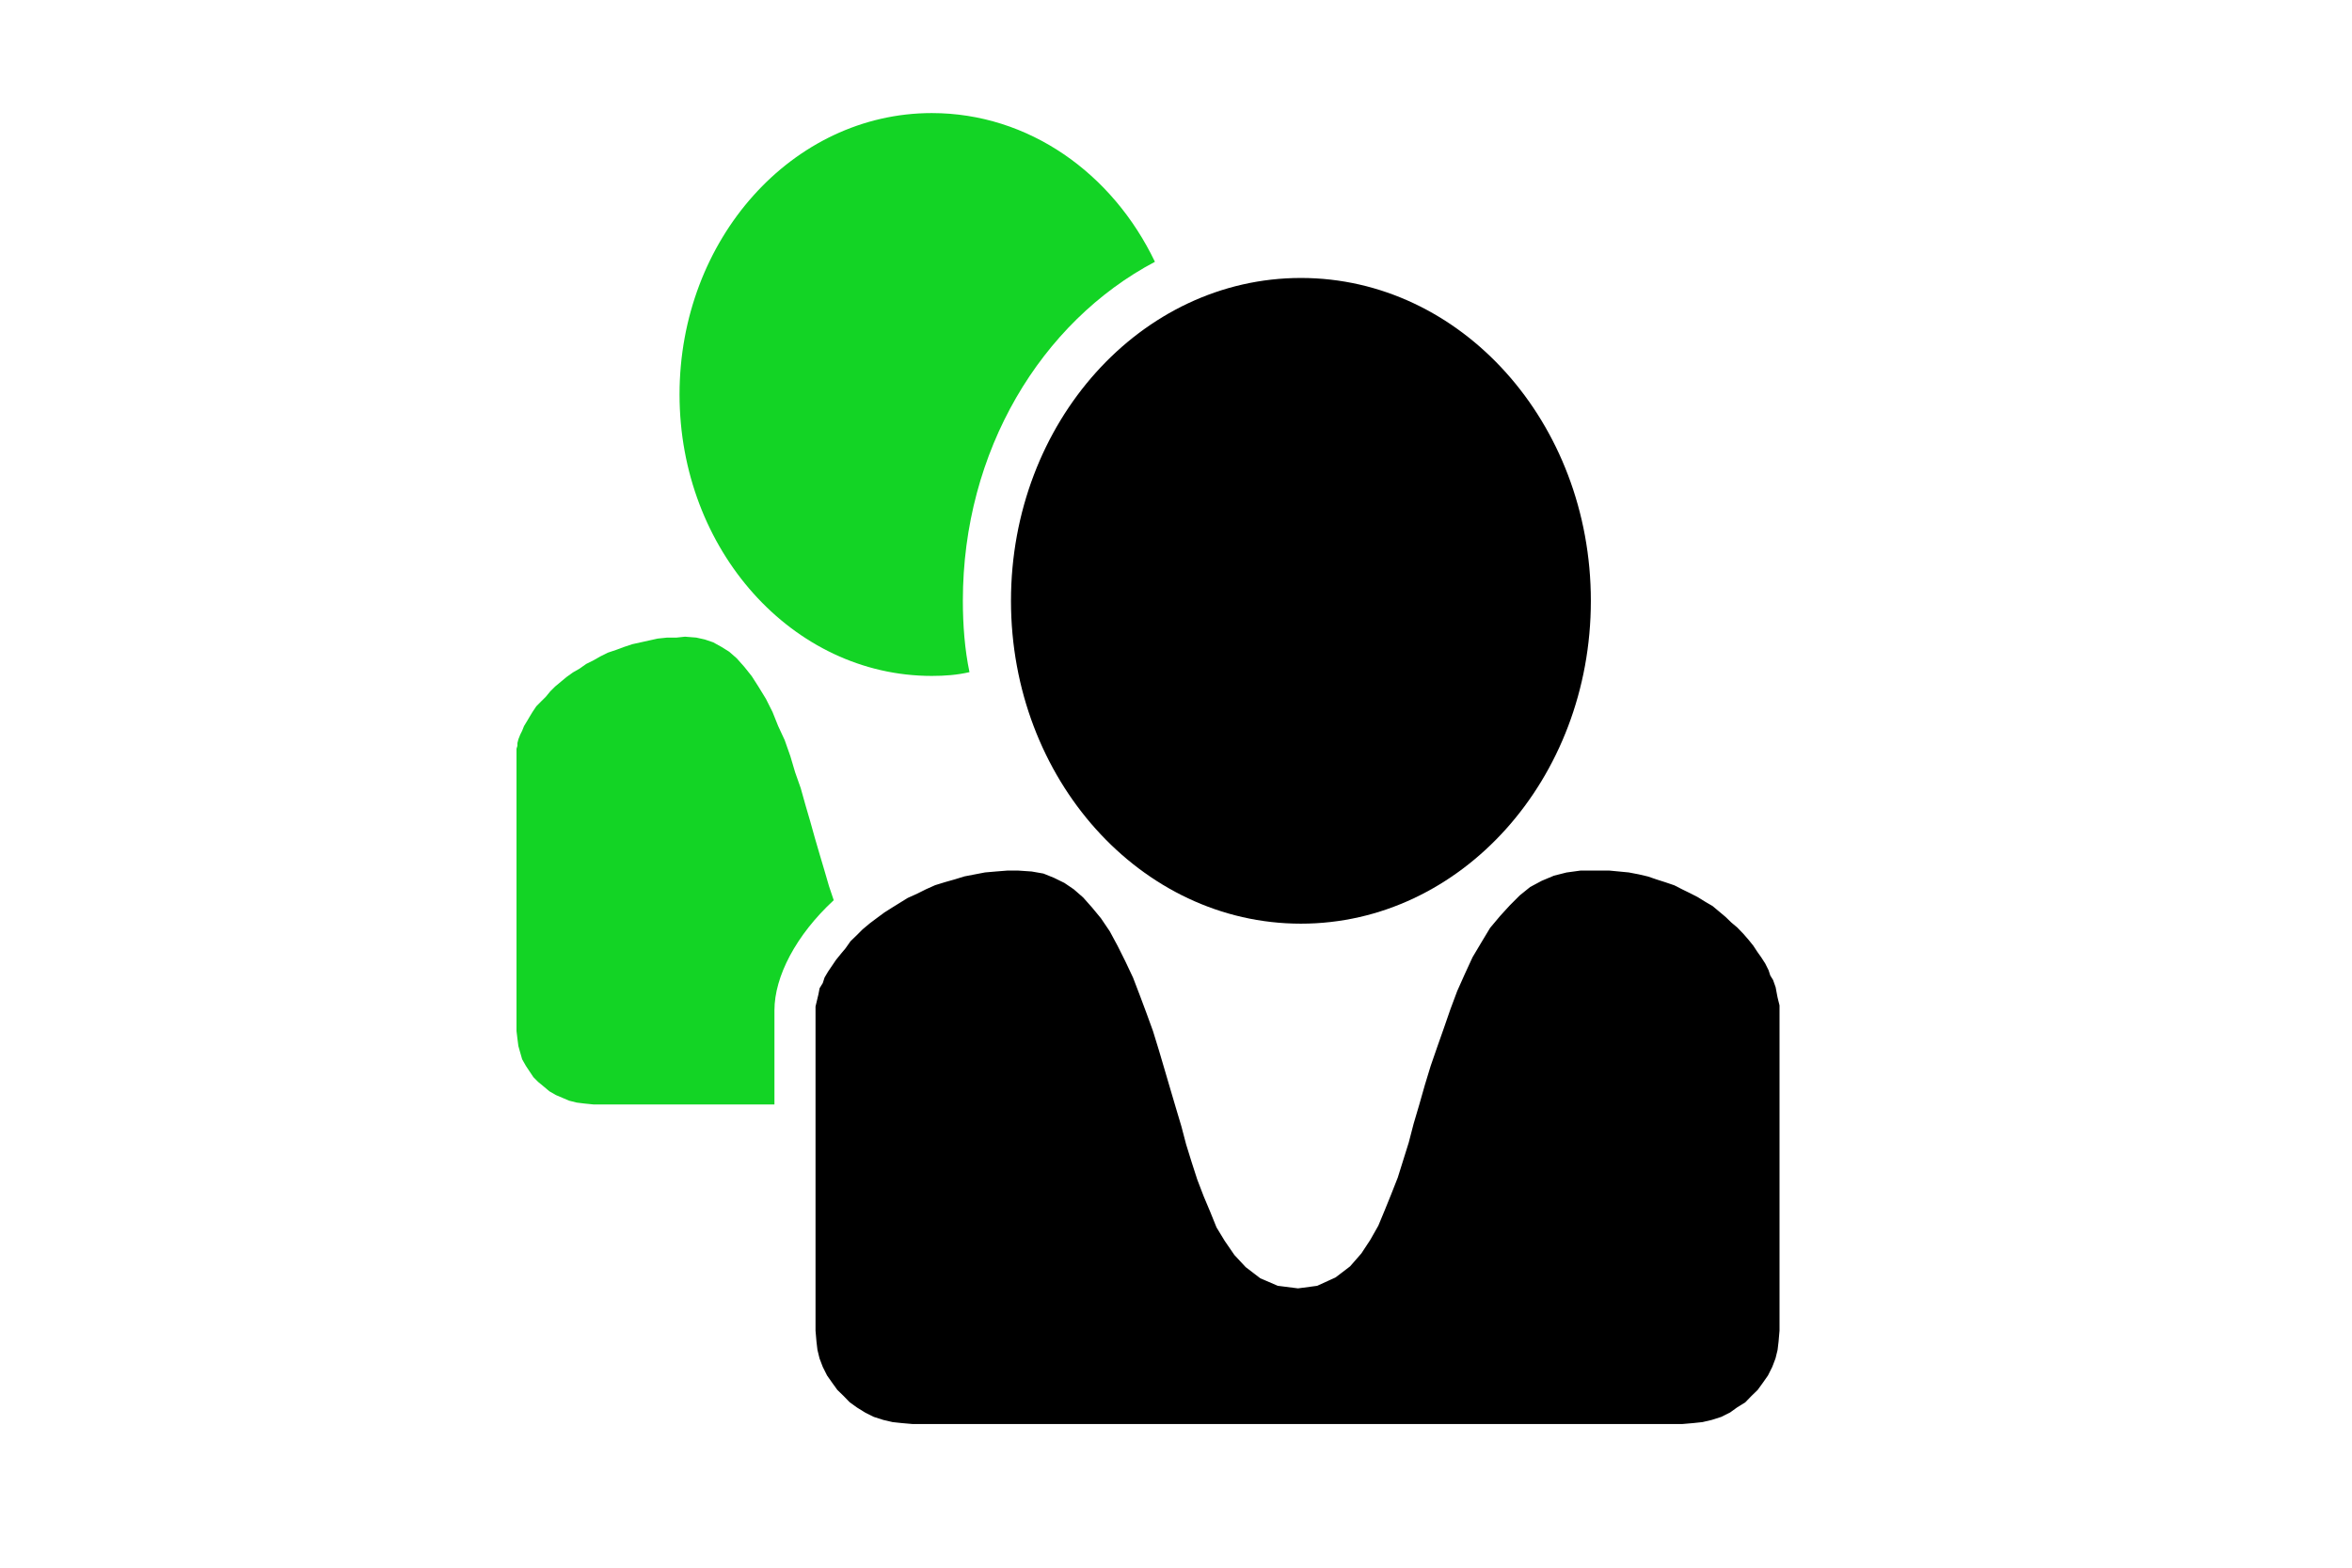
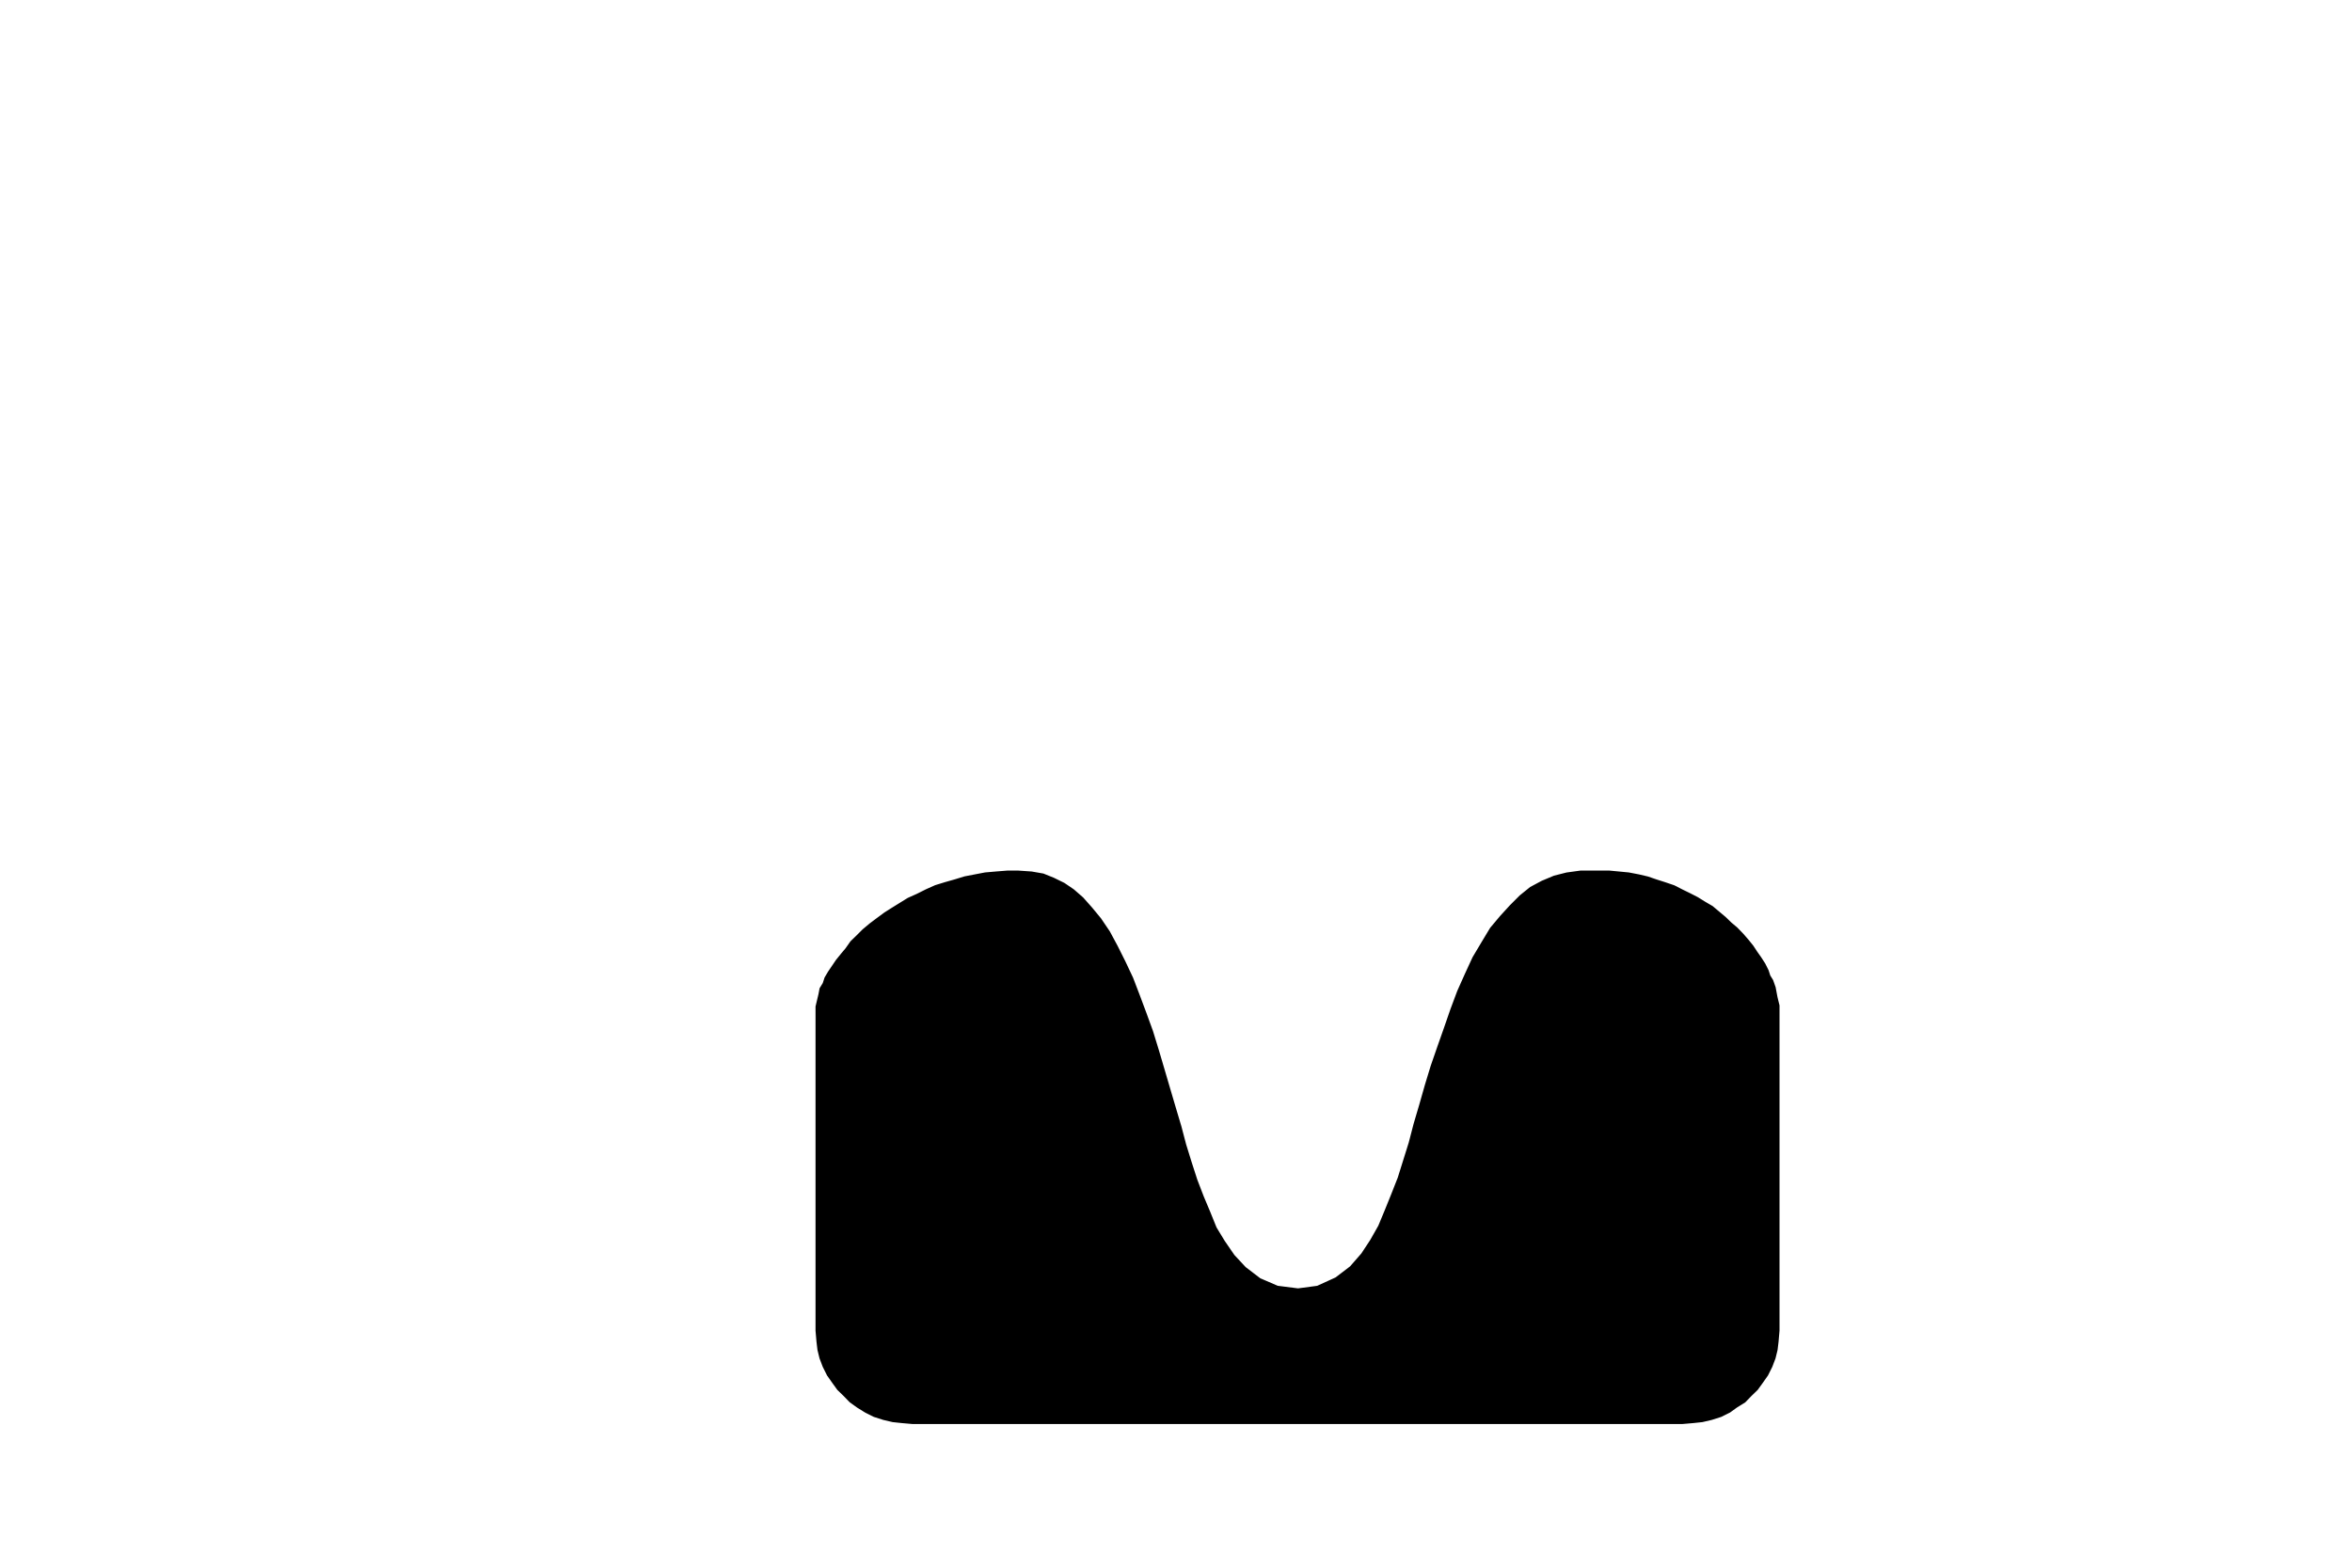
<svg xmlns="http://www.w3.org/2000/svg" xml:space="preserve" viewBox="99 66 180 120" height="120" width="180" version="1.1">
  <desc>Created with Fabric.js 5.2.4</desc>
  <defs>
</defs>
  <g id="261453ff-9550-4316-be56-13b757f5aae8" transform="matrix(Infinity NaN NaN Infinity 0 0)">
</g>
  <g id="adfe9001-7f91-41b7-a4a5-7c329b21b2b0" transform="matrix(1 0 0 1 90 60)">
-     <rect height="120" width="180" ry="0" rx="0" y="-60" x="-90" style="stroke: none; stroke-width: 1; stroke-dasharray: none; stroke-linecap: butt; stroke-dashoffset: 0; stroke-linejoin: miter; stroke-miterlimit: 4; fill: rgb(255,255,255); fill-rule: nonzero; opacity: 1; visibility: hidden;" />
-   </g>
+     </g>
  <g transform="matrix(1.38 0 0 1.38 169.19 96.2)">
-     <path stroke-linecap="round" d="M 38.251 13.898 C 43.629 13.898 48.276 17.238 50.626 22.147 C 44.309 25.487 39.975 32.642 39.975 40.94 C 39.975 42.3 40.079 43.656 40.342 44.908 C 39.662 45.066 38.986 45.118 38.252 45.118 C 30.525 45.118 24.263 38.121 24.263 29.508 C 24.262 20.893 30.525 13.898 38.251 13.898 z" transform="translate(-37.44, -29.51)" style="stroke: none; stroke-width: 1; stroke-dasharray: none; stroke-linecap: butt; stroke-dashoffset: 0; stroke-linejoin: miter; stroke-miterlimit: 4; fill: rgb(19,212,37); fill-rule: nonzero; opacity: 1;" />
-   </g>
+     </g>
  <g transform="matrix(1.38 0 0 1.38 150.67 132.64)">
-     <path stroke-linecap="round" d="M 24.575 42.926 L 25.201 42.976 L 25.672 43.08 L 26.14 43.239 L 26.611 43.5 L 27.028 43.761 L 27.445 44.126 L 27.862 44.595 L 28.279 45.118 L 28.646 45.692 L 29.063 46.372 L 29.43 47.102 L 29.743 47.884 L 30.106 48.666 L 30.419 49.555 L 30.682 50.444 L 30.995 51.331 L 31.258 52.271 L 31.517 53.158 L 31.78 54.098 L 32.039 54.985 L 32.302 55.872 L 32.561 56.761 L 32.824 57.543 C 30.734 59.475 29.536 61.772 29.536 63.651 L 29.536 68.873 L 19.51 68.873 L 18.988 68.82 L 18.571 68.768 L 18.154 68.664 L 17.787 68.508 L 17.42 68.352 L 17.057 68.143 L 16.744 67.88 L 16.431 67.621 L 16.169 67.358 L 15.96 67.045 L 15.752 66.732 L 15.544 66.365 L 15.44 66.002 L 15.336 65.635 L 15.282 65.218 L 15.232 64.801 L 15.232 49.139 L 15.282 48.98 L 15.282 48.826 L 15.336 48.617 L 15.44 48.355 L 15.544 48.146 L 15.648 47.885 L 15.807 47.624 L 15.961 47.363 L 16.119 47.102 L 16.328 46.789 L 16.587 46.526 L 16.85 46.267 L 17.109 45.952 L 17.372 45.691 L 17.685 45.43 L 17.998 45.169 L 18.365 44.906 L 18.728 44.698 L 19.095 44.439 L 19.512 44.231 L 19.879 44.021 L 20.296 43.813 L 20.763 43.656 L 21.18 43.5 L 21.651 43.343 L 22.122 43.239 L 22.59 43.135 L 23.061 43.031 L 23.582 42.977 L 24.103 42.977 L 24.575 42.926 z" transform="translate(-24.03, -55.9)" style="stroke: none; stroke-width: 1; stroke-dasharray: none; stroke-linecap: butt; stroke-dashoffset: 0; stroke-linejoin: miter; stroke-miterlimit: 4; fill: rgb(19,212,37); fill-rule: nonzero; opacity: 1;" />
-   </g>
+     </g>
  <g transform="matrix(1.38 0 0 1.38 198.56 111.99)">
-     <ellipse ry="17.908" rx="16.079" cy="0" cx="0" style="stroke: none; stroke-width: 1; stroke-dasharray: none; stroke-linecap: butt; stroke-dashoffset: 0; stroke-linejoin: miter; stroke-miterlimit: 4; fill: rgb(0,0,0); fill-rule: nonzero; opacity: 1;" />
-   </g>
+     </g>
  <g transform="matrix(1.38 0 0 1.38 198.3 153.82)">
    <polygon points="-15.53,-14.85 -14.8,-14.8 -14.23,-14.7 -13.71,-14.49 -13.18,-14.23 -12.71,-13.91 -12.24,-13.5 -11.77,-12.97 -11.3,-12.4 -10.84,-11.72 -10.42,-10.94 -10,-10.1 -9.58,-9.21 -9.22,-8.27 -8.85,-7.28 -8.49,-6.29 -8.17,-5.25 -7.86,-4.2 -7.54,-3.11 -7.23,-2.06 -6.92,-1.02 -6.66,-0.03 -6.35,0.97 -6.03,1.96 -5.67,2.9 -5.3,3.78 -4.94,4.67 -4.46,5.46 -3.89,6.29 -3.21,7.02 -2.32,7.7 -1.23,8.17 0.03,8.33 1.23,8.17 2.37,7.65 3.26,6.97 3.94,6.19 4.46,5.4 4.93,4.57 5.3,3.68 5.66,2.79 6.03,1.85 6.34,0.86 6.65,-0.13 6.92,-1.17 7.23,-2.22 7.54,-3.31 7.86,-4.36 8.22,-5.4 8.59,-6.45 8.95,-7.49 9.32,-8.48 9.74,-9.42 10.15,-10.31 10.62,-11.1 11.09,-11.88 11.61,-12.5 12.14,-13.08 12.66,-13.6 13.18,-14.02 13.76,-14.33 14.38,-14.59 15.01,-14.75 15.74,-14.85 16.68,-14.85 17.25,-14.85 17.78,-14.8 18.3,-14.75 18.82,-14.65 19.29,-14.54 19.76,-14.38 20.23,-14.23 20.7,-14.07 21.11,-13.86 21.54,-13.65 21.95,-13.44 22.37,-13.18 22.73,-12.97 23.1,-12.66 23.41,-12.4 23.73,-12.09 24.04,-11.83 24.35,-11.51 24.62,-11.2 24.87,-10.89 25.08,-10.57 25.3,-10.26 25.5,-9.95 25.66,-9.63 25.76,-9.32 25.92,-9.06 26.03,-8.75 26.08,-8.48 26.13,-8.22 26.18,-8.01 26.23,-7.81 26.23,-7.55 26.23,10.15 26.18,10.73 26.13,11.15 26.03,11.56 25.87,11.98 25.66,12.4 25.4,12.77 25.14,13.13 24.82,13.44 24.51,13.76 24.09,14.02 23.73,14.28 23.31,14.49 22.84,14.64 22.37,14.75 21.9,14.8 21.32,14.85 -21.33,14.85 -21.9,14.8 -22.37,14.75 -22.84,14.64 -23.31,14.49 -23.73,14.28 -24.15,14.02 -24.51,13.76 -24.82,13.44 -25.14,13.13 -25.4,12.77 -25.66,12.4 -25.87,11.98 -26.03,11.56 -26.13,11.15 -26.18,10.73 -26.23,10.15 -26.23,-7.55 -26.23,-7.75 -26.18,-7.96 -26.13,-8.17 -26.08,-8.38 -26.03,-8.64 -25.87,-8.9 -25.77,-9.21 -25.61,-9.48 -25.4,-9.79 -25.19,-10.1 -24.93,-10.42 -24.67,-10.73 -24.41,-11.1 -24.09,-11.41 -23.78,-11.72 -23.41,-12.03 -23.05,-12.3 -22.63,-12.61 -22.22,-12.87 -21.8,-13.13 -21.38,-13.39 -20.91,-13.6 -20.39,-13.86 -19.92,-14.07 -19.4,-14.23 -18.87,-14.38 -18.35,-14.54 -17.78,-14.65 -17.26,-14.75 -16.68,-14.8 -16.05,-14.85" style="stroke: rgb(0,0,0); stroke-width: 1; stroke-dasharray: none; stroke-linecap: butt; stroke-dashoffset: 0; stroke-linejoin: miter; stroke-miterlimit: 4; fill: rgb(0,0,0); fill-rule: nonzero; opacity: 1;" />
  </g>
  <g transform="matrix(0 0 NaN NaN 125.44 0)">
    <g style="">
</g>
  </g>
  <g transform="matrix(0 0 NaN NaN 125.44 0)">
    <g style="">
</g>
  </g>
</svg>